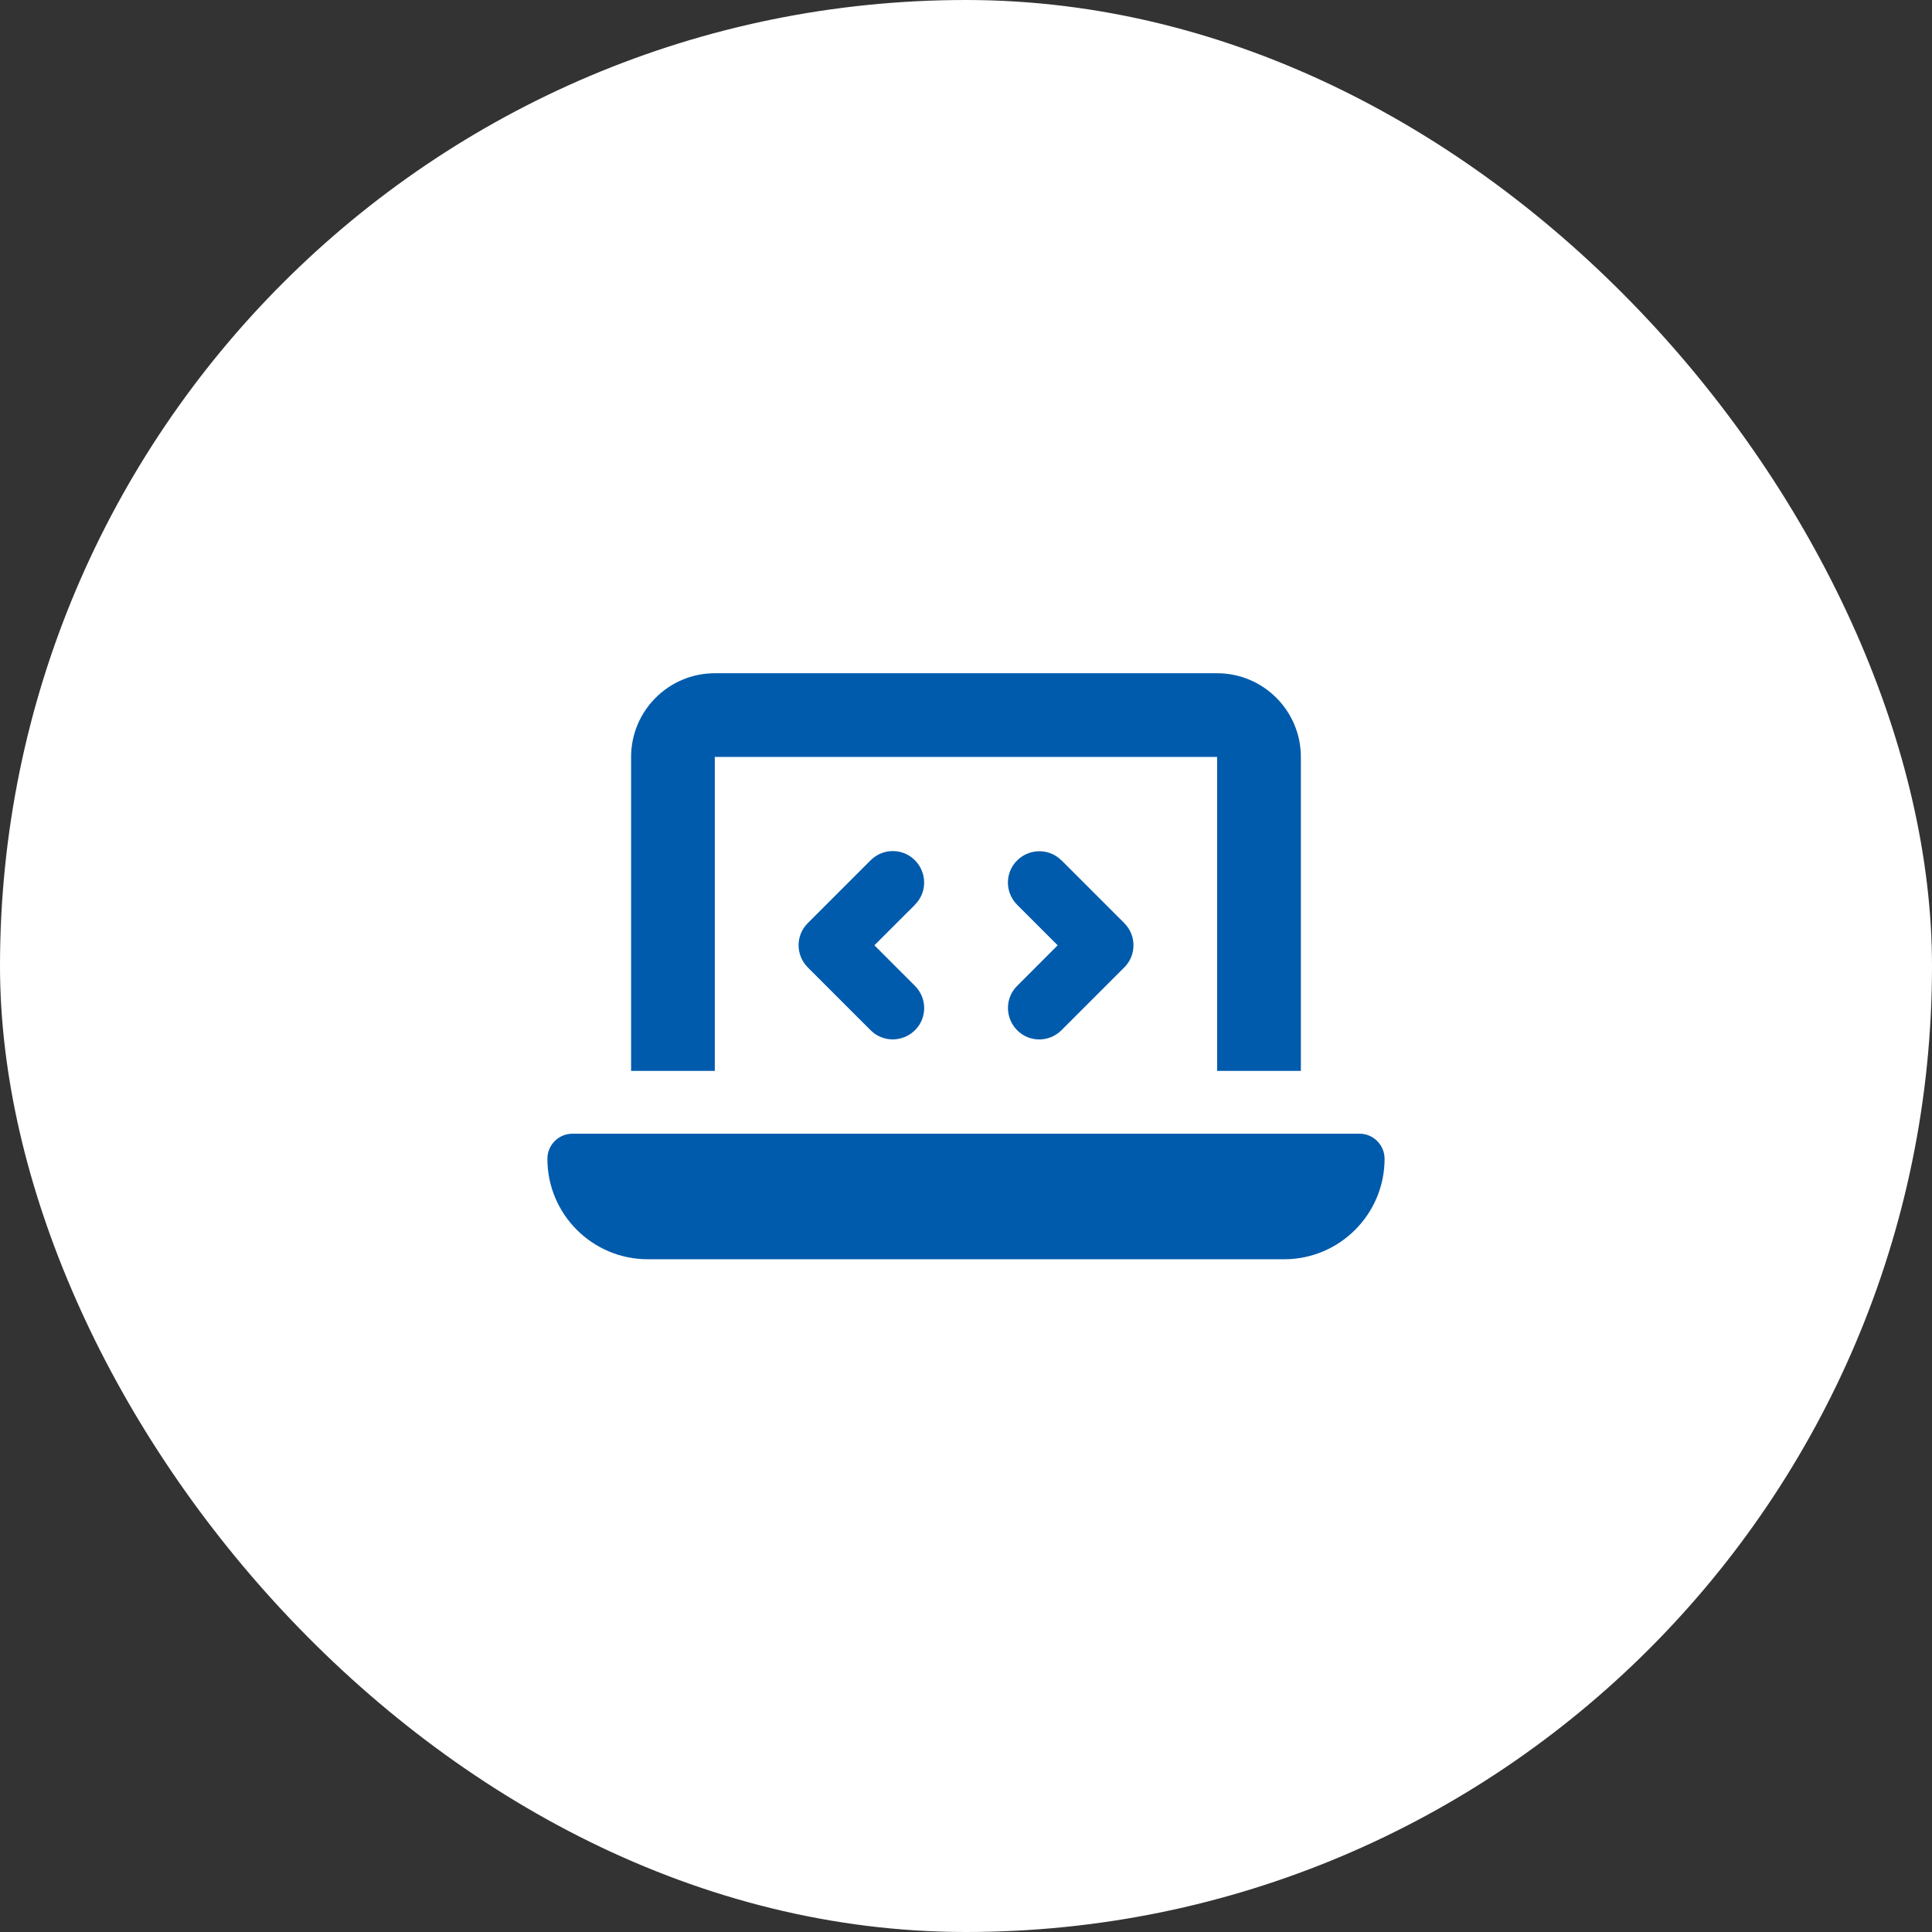
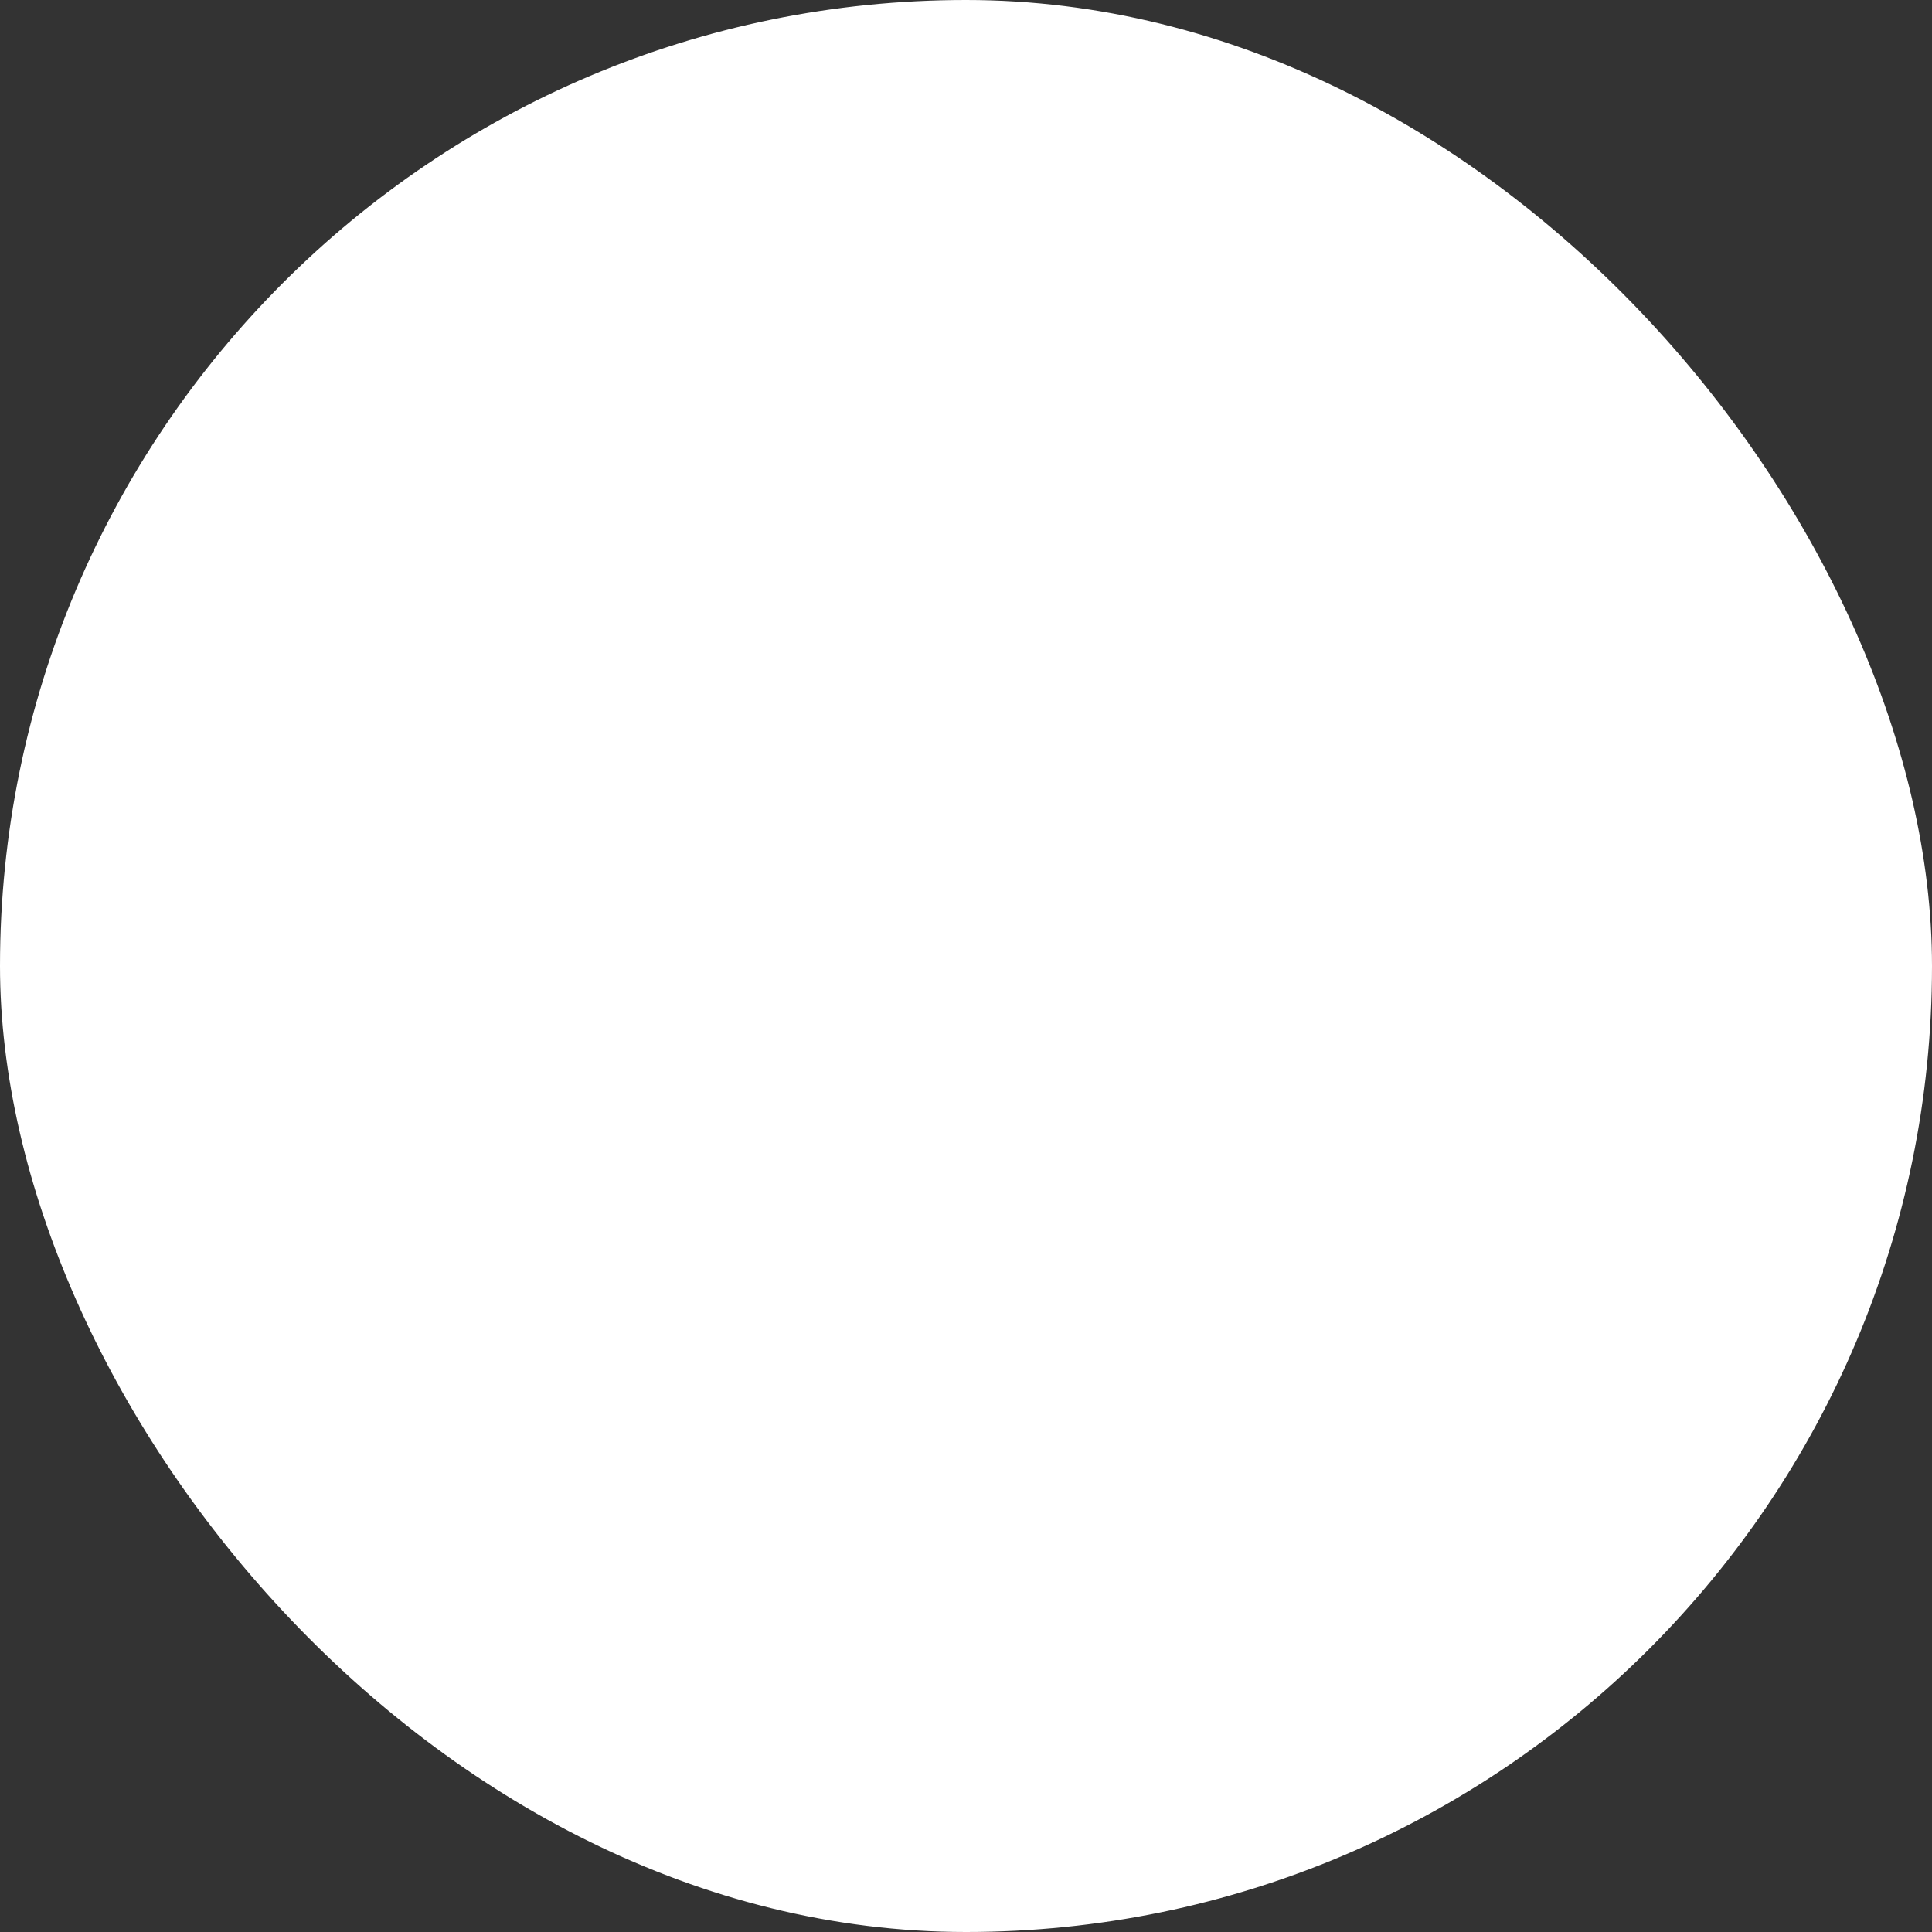
<svg xmlns="http://www.w3.org/2000/svg" width="58" height="58" viewBox="0 0 58 58" fill="none">
  <rect x="0" y="0" width="58" height="58" fill="#333333" stroke="none" />
  <rect width="58" height="58" rx="29" fill="white" />
-   <path d="M18.946 22.724C18.946 21.338 20.073 20.211 21.459 20.211H36.539C37.925 20.211 39.053 21.338 39.053 22.724V32.149H36.539V22.724H21.459V32.149H18.946V22.724ZM16.433 34.788C16.433 34.372 16.77 34.034 17.187 34.034H40.812C41.228 34.034 41.566 34.372 41.566 34.788C41.566 36.453 40.215 37.804 38.55 37.804H19.449C17.784 37.804 16.433 36.453 16.433 34.788ZM27.468 27.162L26.25 28.379L27.468 29.597C27.837 29.966 27.837 30.563 27.468 30.928C27.099 31.293 26.502 31.297 26.136 30.928L24.251 29.043C23.882 28.674 23.882 28.077 24.251 27.712L26.136 25.827C26.506 25.457 27.102 25.457 27.468 25.827C27.833 26.196 27.837 26.793 27.468 27.158V27.162ZM31.866 25.827L33.751 27.712C34.12 28.081 34.12 28.678 33.751 29.043L31.866 30.928C31.497 31.297 30.9 31.297 30.535 30.928C30.17 30.559 30.166 29.962 30.535 29.597L31.752 28.379L30.535 27.162C30.166 26.793 30.166 26.196 30.535 25.831C30.904 25.465 31.501 25.461 31.866 25.831V25.827Z" fill="#005BAC" />
</svg>